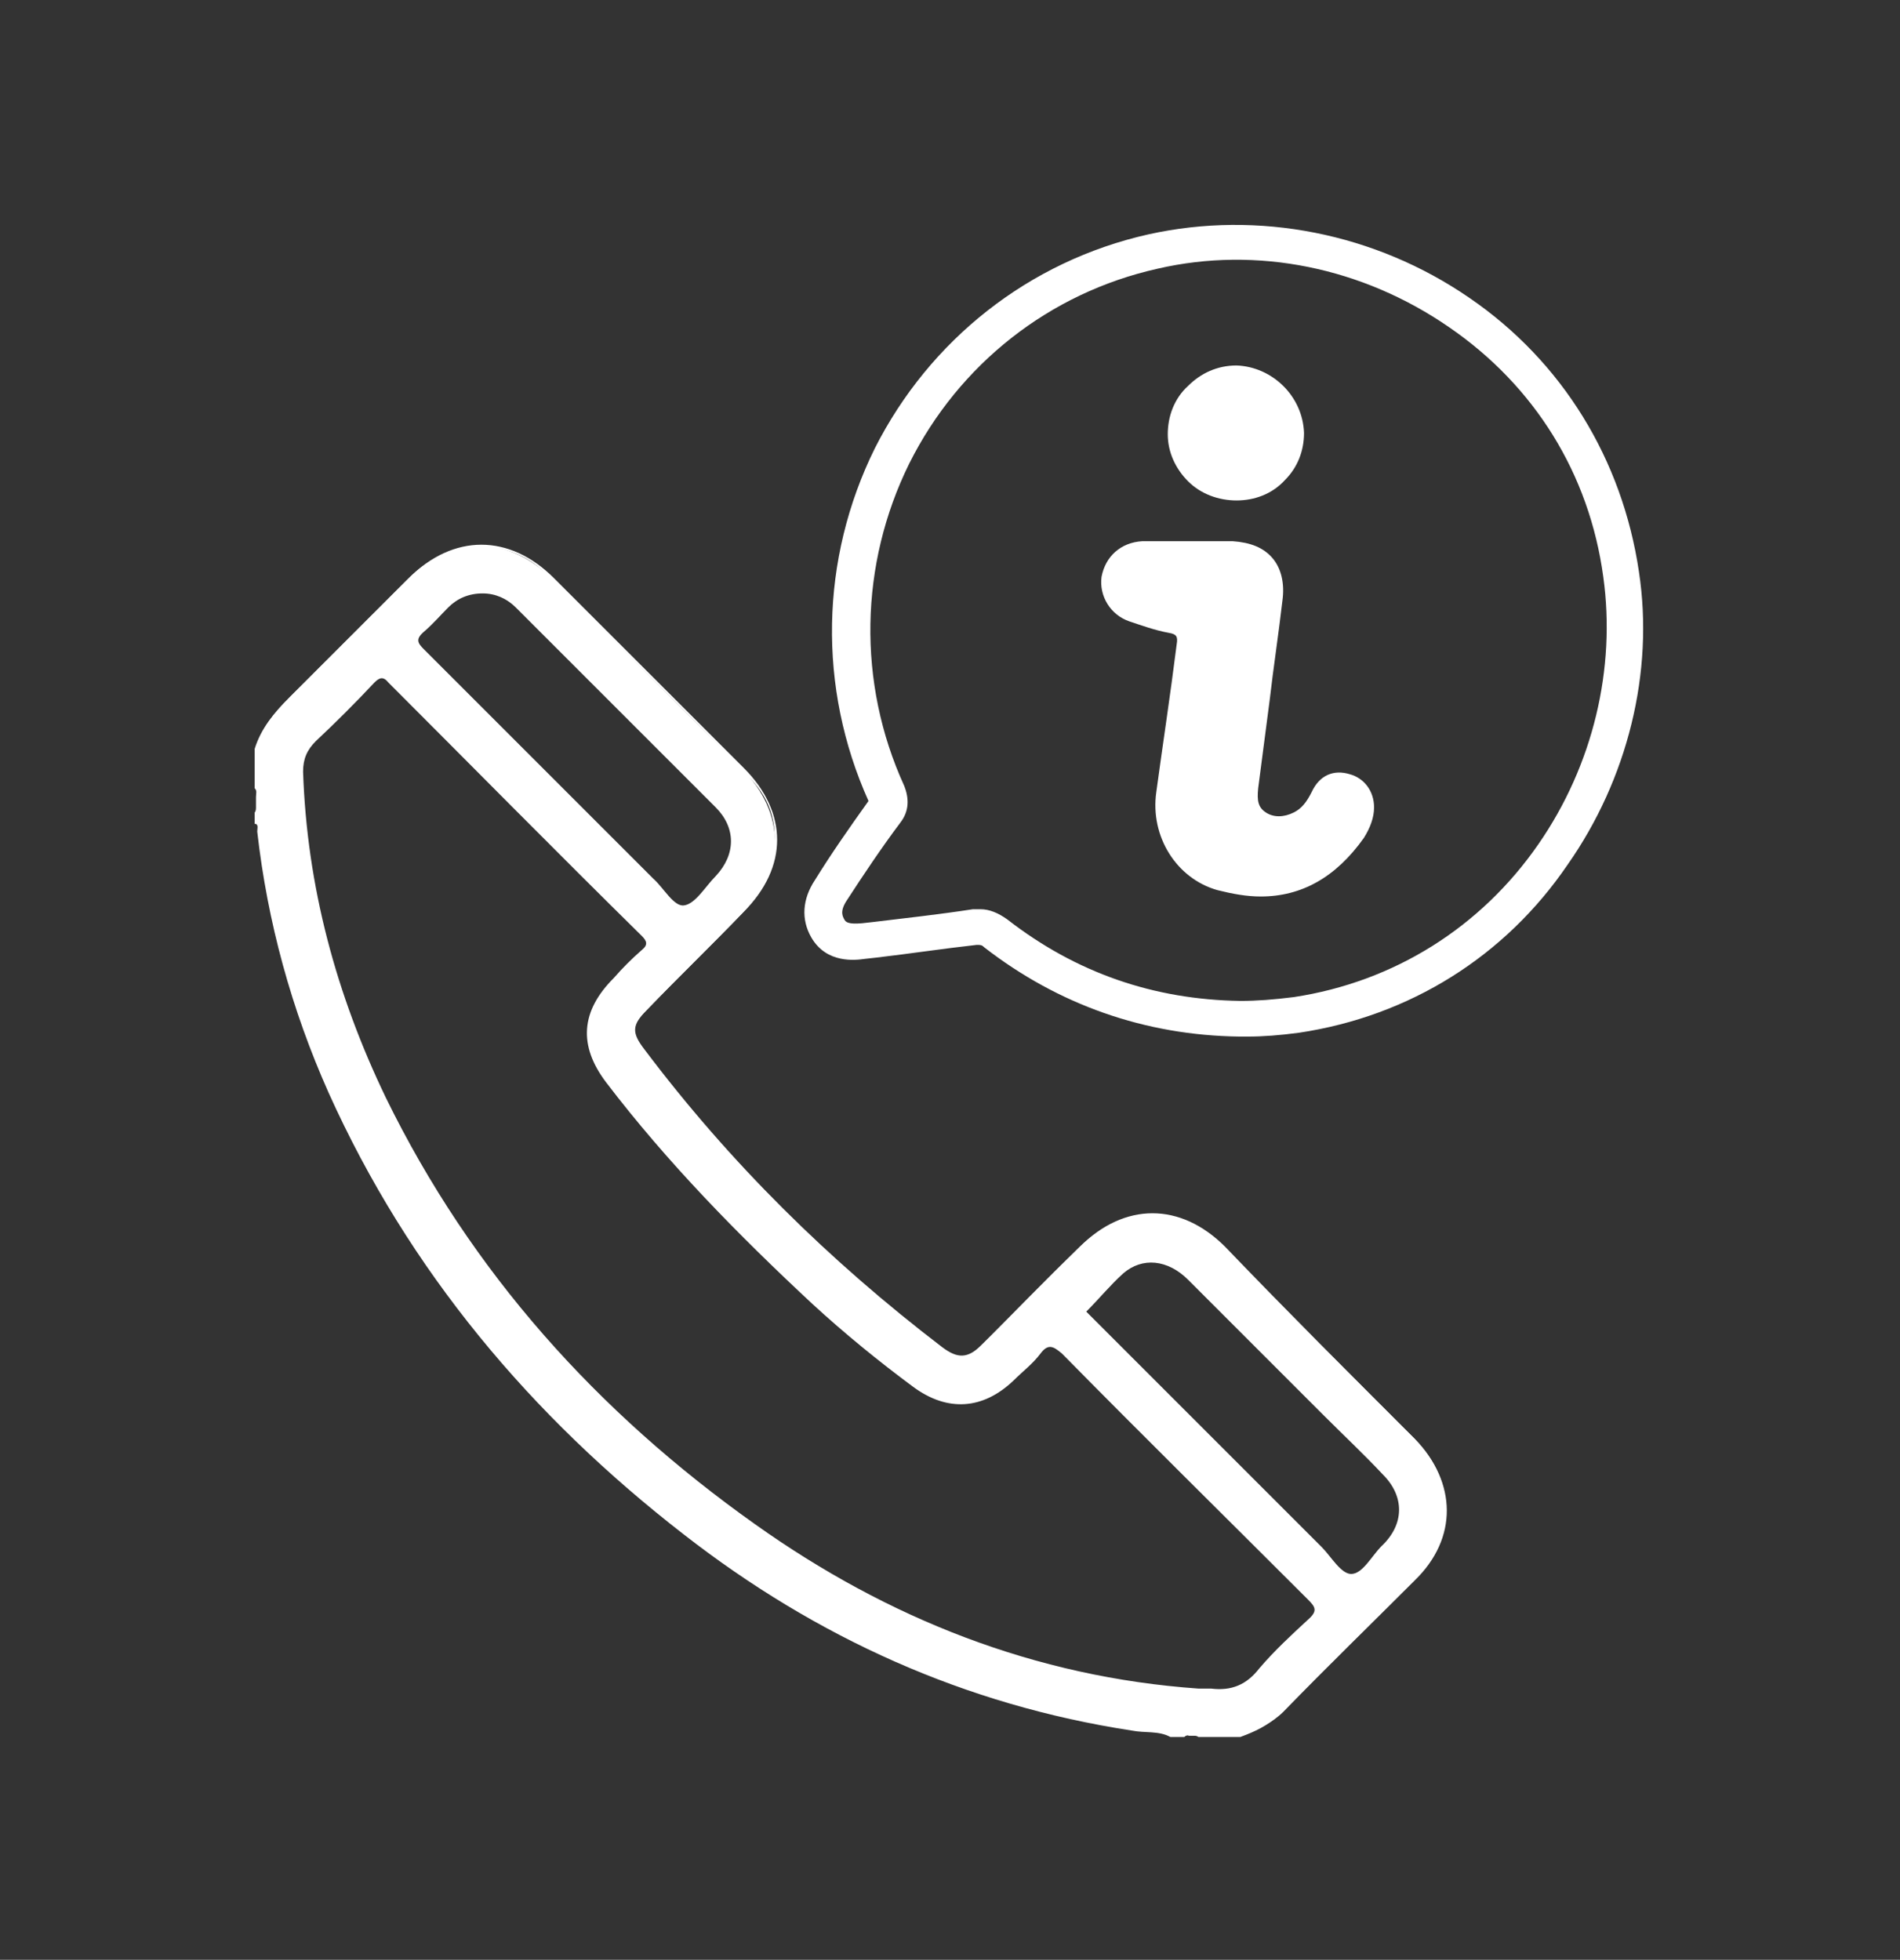
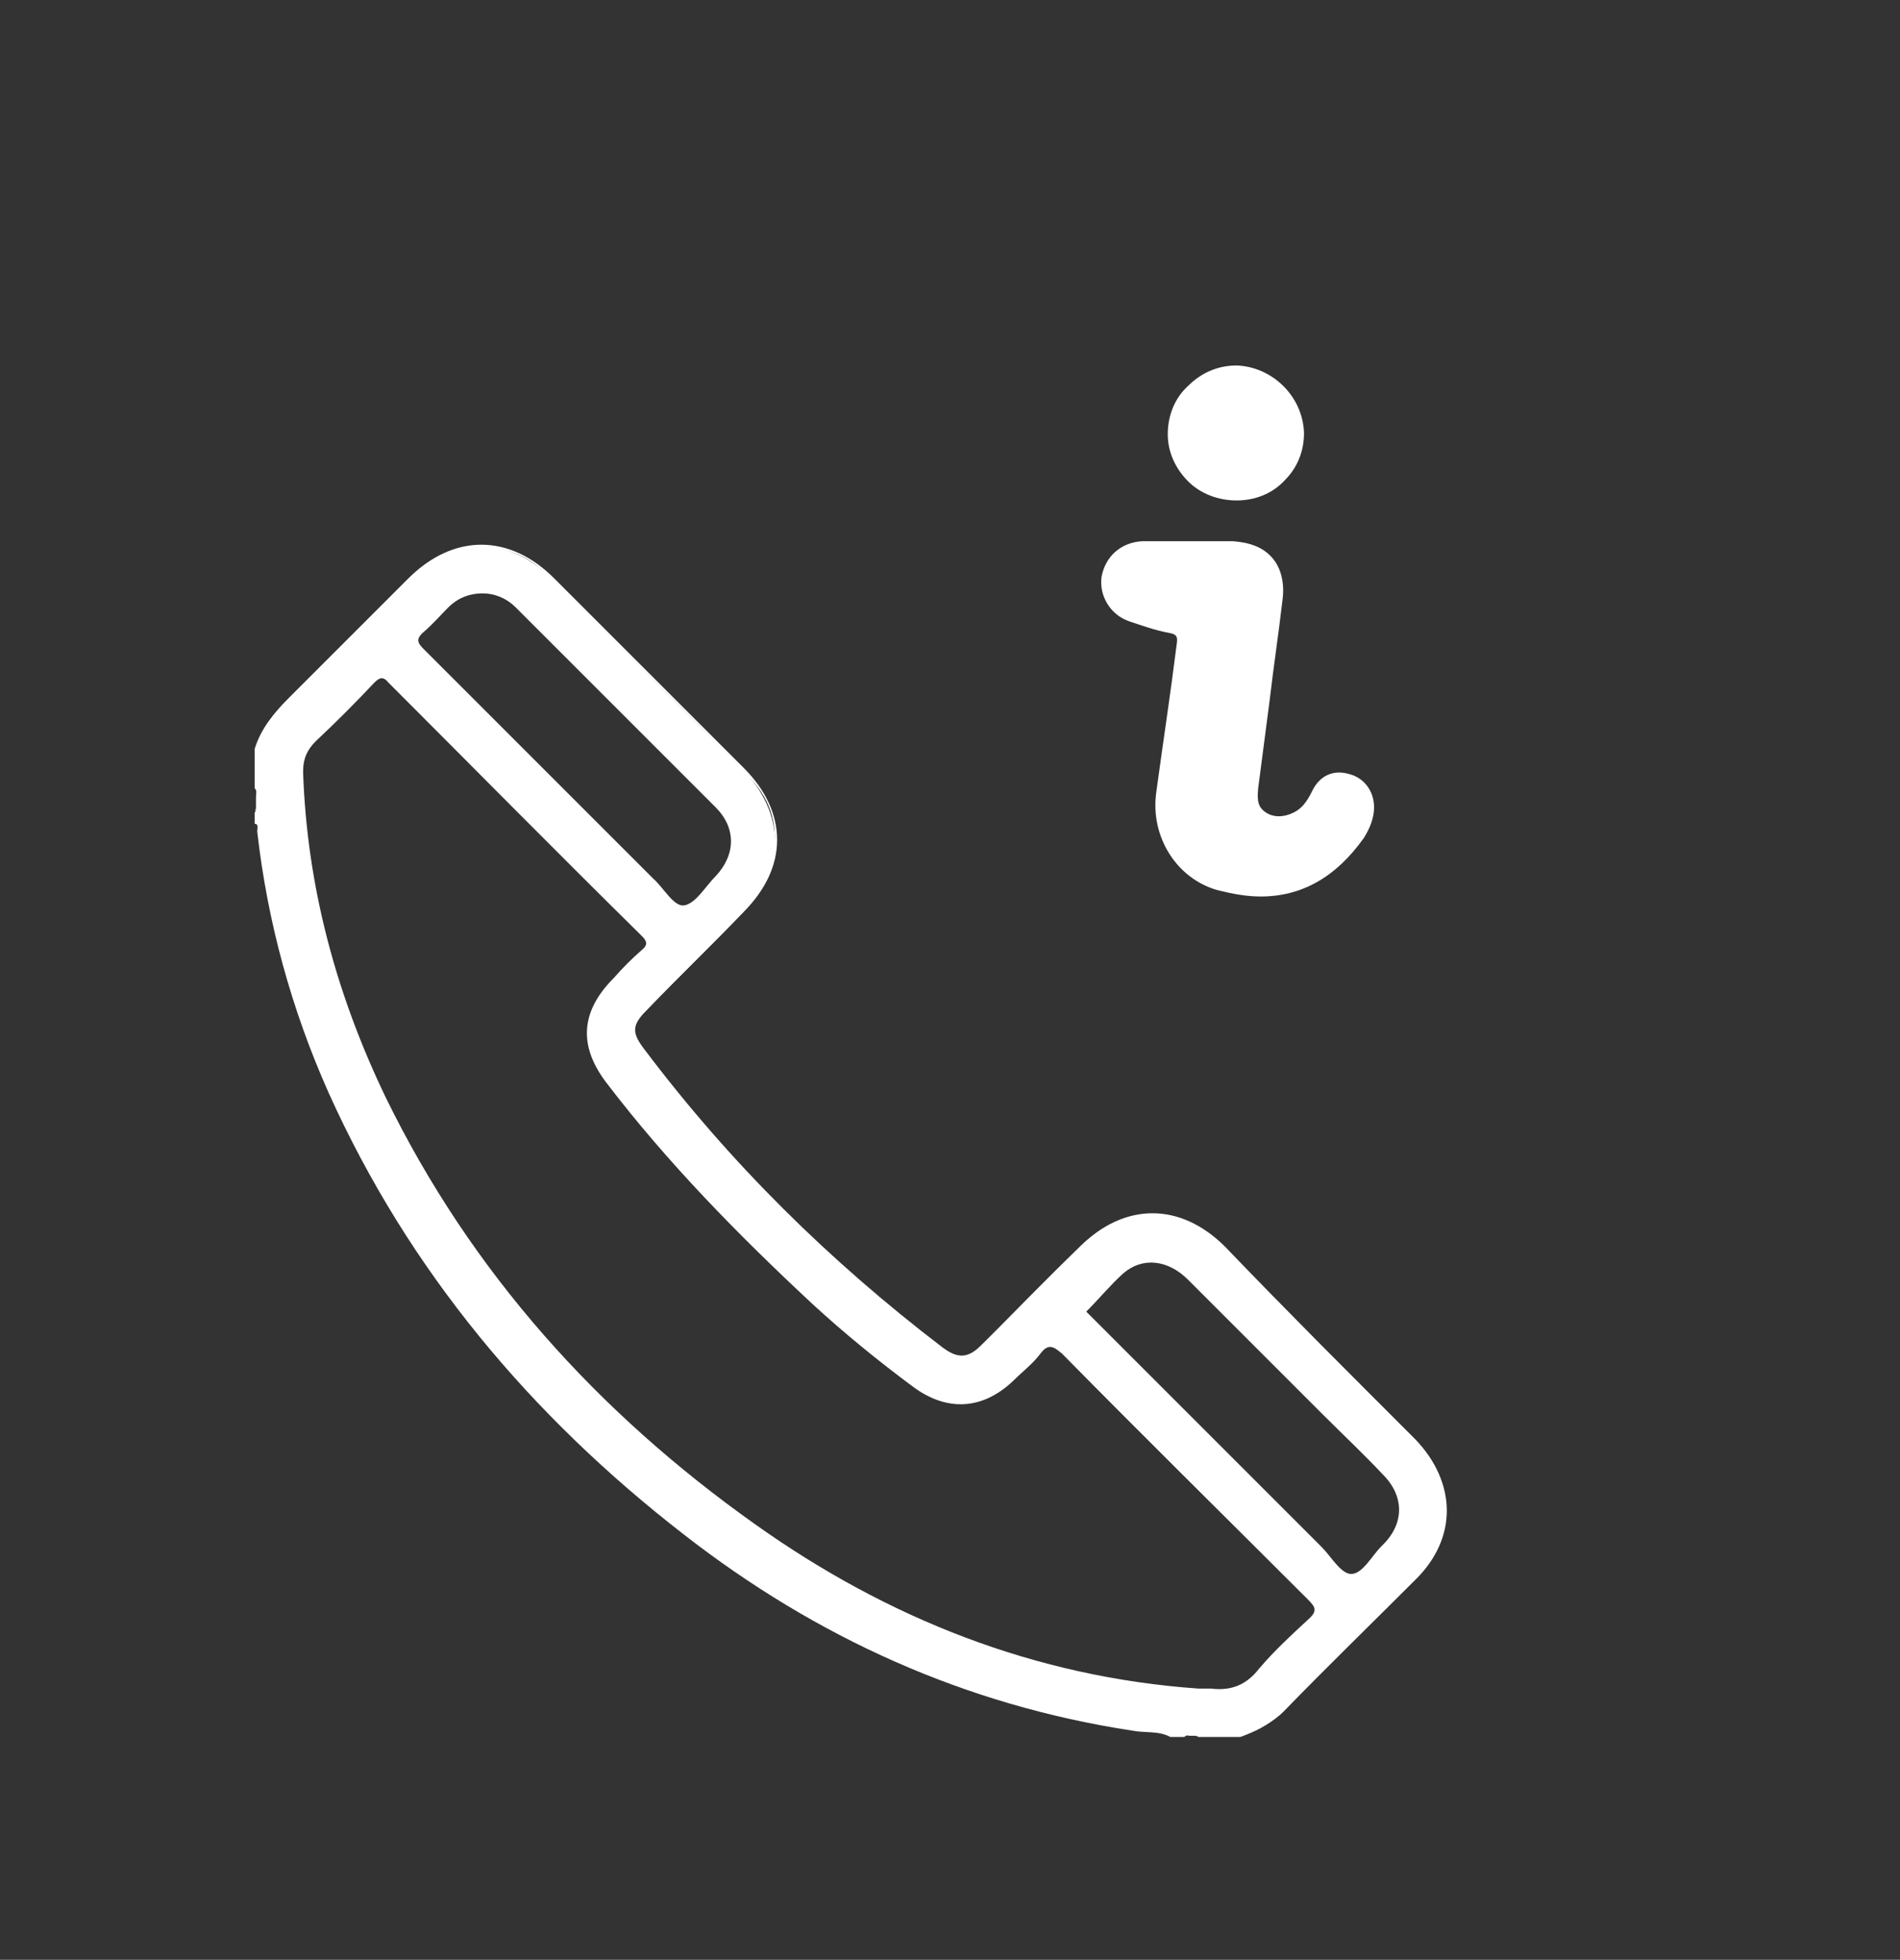
<svg xmlns="http://www.w3.org/2000/svg" version="1.1" id="Livello_1" x="0px" y="0px" viewBox="0 0 149.2 153.9" style="enable-background:new 0 0 149.2 153.9;" xml:space="preserve">
  <rect x="0" y="0" width="149.2" height="153.9" fill="#333333" stroke="none" />
  <style type="text/css">
	.st0{fill:#FFFFFF;}
</style>
  <g>
    <g>
      <g>
        <g>
-           <path class="st0" d="M128.7,44.9c-1.3-8.8-6-16.5-13.3-21.5c-7.4-5.1-16.6-6.9-25.2-5c-9.4,2.1-17.2,8.3-21.5,16.8      c-4.3,8.7-4.5,18.8-0.5,27.7c0,0,0,0,0,0c0,0,0,0,0,0c-1.5,2.1-2.9,4.1-4.2,6.2c-1,1.5-1.1,3.1-0.3,4.5c1.2,2.1,3.5,1.8,4.2,1.7      l0.9-0.1c2.6-0.3,5.2-0.7,7.9-1c0.3,0,0.4,0,0.6,0.2c5.8,4.5,12.6,6.9,20,7c0.2,0,0.5,0,0.7,0c1.2,0,2.5-0.1,4-0.3      c8.7-1.3,16.2-6,21.1-13.2C127.8,61.2,129.9,52.8,128.7,44.9z M120.8,66.3c-4.5,6.5-11.3,10.8-19.2,12c-1.6,0.2-2.9,0.3-4.2,0.3      c-6.8-0.1-12.9-2.2-18.3-6.4c-0.7-0.5-1.4-0.8-2.1-0.8c-0.2,0-0.4,0-0.6,0c-2.6,0.4-5.3,0.7-7.8,1l-0.9,0.1      c-1.1,0.1-1.3-0.1-1.4-0.3c-0.1-0.2-0.4-0.6,0.2-1.5c1.3-2,2.7-4.1,4.2-6.1c0.7-0.9,0.7-1.9,0.3-2.9c-3.7-8.1-3.5-17.4,0.4-25.3      c3.9-7.8,11-13.4,19.5-15.3c7.8-1.8,16.1-0.1,22.9,4.6c6.7,4.6,11,11.5,12.1,19.6C126.9,52.5,125.1,60.1,120.8,66.3z" />
-         </g>
+           </g>
      </g>
      <g>
        <path class="st0" d="M107.9,63.4c0,0.8-0.3,1.6-0.8,2.4c-2.2,3.1-4.9,4.6-8.1,4.6c-1.1,0-2.2-0.2-3.4-0.5     c-3.2-0.9-5.3-4.2-4.8-7.7c0.5-3.7,1.1-7.6,1.6-11.6c0.1-0.6,0-0.8-0.6-0.9c-1.1-0.2-2.2-0.6-3.1-0.9c-1.5-0.5-2.4-2-2.2-3.5     c0.3-1.6,1.5-2.7,3.2-2.8c0.1,0,0.2,0,0.2,0h3.8v0c0.2,0,0.5,0,0.7,0c0.8,0,1.6,0,2.4,0c1.4,0.1,2.4,0.5,3.1,1.3     c0.7,0.8,1,2,0.8,3.4c-0.3,2.6-0.7,5.2-1,7.8c-0.3,2.3-0.6,4.6-0.9,6.9c-0.1,1,0,1.5,0.6,1.9c0.6,0.4,1.4,0.4,2.2,0     c0.6-0.3,1-0.8,1.4-1.6c0.6-1.3,1.7-1.8,3-1.4C107.1,61.1,107.9,62.1,107.9,63.4z" />
      </g>
      <g>
        <path class="st0" d="M102.4,34c0,1.4-0.5,2.7-1.5,3.7c-1,1.1-2.4,1.6-3.8,1.6h0c-1.4,0-2.8-0.5-3.8-1.5c-1-1-1.6-2.3-1.6-3.7     c0-1.4,0.5-2.8,1.6-3.8c1-1,2.3-1.6,3.8-1.6h0C99.9,28.8,102.3,31.1,102.4,34z" />
      </g>
    </g>
    <g>
      <path class="st0" d="M111.1,113c3.3,3.4,3.4,7.8,0,11.1c-3.4,3.4-6.9,6.8-10.3,10.3c-0.9,0.9-2,1.4-3.1,1.8    c-0.1-0.4,0.2-0.4,0.5-0.5c1.1-0.3,1.9-1,2.7-1.8c3.4-3.5,6.9-6.9,10.4-10.4c2.8-2.8,2.9-7.2,0.1-10c-5.3-5.3-10.5-10.6-15.9-15.9    c-2.6-2.6-6.6-2.8-9.5-0.4c-2.8,2.3-5.1,5-7.7,7.5c-0.3,0.3-0.7,0.7-1,1c-1.3,1.2-2.1,1.3-3.5,0.3c-2.8-2.1-5.4-4.3-8-6.6    c-2.3-2.1-4.5-4.3-6.7-6.5c-3.1-3.2-6-6.6-8.6-10.2c-1.1-1.5-1-2.3,0.3-3.6c2.4-2.5,4.9-4.9,7.3-7.4c1.2-1.2,2.1-2.5,2.5-4.2    c0.6-2.5,0-4.6-1.7-6.4c-5.3-5.5-10.7-10.8-16.2-16.2c-2.8-2.7-7.1-2.5-9.9,0.2c-3.5,3.4-6.9,6.9-10.4,10.4    c-0.8,0.8-1.5,1.6-1.8,2.7c-0.1,0.2-0.1,0.5-0.5,0.5c0.5-1.6,1.5-2.8,2.7-4c3.1-3.1,6.2-6.2,9.3-9.3c3.5-3.5,7.9-3.5,11.4,0    c5,5,10,10,14.9,14.9c3.5,3.5,3.5,7.8,0,11.3c-2.5,2.6-5.1,5.1-7.6,7.7c-1.2,1.2-1.2,1.8-0.2,3.1c6.7,8.9,14.5,16.6,23.4,23.4    c1.2,0.9,2,0.9,3.1-0.2c2.6-2.5,5.1-5.1,7.7-7.7c3.5-3.5,7.9-3.5,11.4,0C101.1,103,106.1,108,111.1,113z" />
      <path class="st0" d="M92.2,136.3c-1-0.5-2-0.4-3-0.5c-13.1-1.9-24.8-7.3-35.2-15.4C41.9,111.1,32.3,99.7,26,85.7    c-2.9-6.6-4.8-13.4-5.6-20.5c0-0.2,0.1-0.5-0.1-0.6c0.7,0.3,0.5,1,0.6,1.5c0.3,2.1,0.6,4.1,1,6.1c1.9,8.5,5.3,16.3,9.9,23.6    c2.9,4.7,6.3,9,10.1,13.1c7.9,8.6,17,15.6,27.6,20.6c6.7,3.1,13.7,5.3,21,6.1C91,135.7,91.8,135.5,92.2,136.3z" />
      <path class="st0" d="M111.1,113c-5-5-10-10-15-15c-3.5-3.5-7.8-3.5-11.4,0c-2.6,2.5-5.1,5.1-7.7,7.7c-1.1,1.1-1.8,1.1-3.1,0.2    c-8.9-6.7-16.7-14.5-23.4-23.4c-1-1.3-0.9-2,0.2-3.1c2.5-2.6,5.1-5.1,7.6-7.7c3.4-3.5,3.4-7.8,0-11.3c-5-5-9.9-10-14.9-14.9    c-3.5-3.5-7.9-3.5-11.4,0c-3.1,3.1-6.2,6.2-9.3,9.3c-1.2,1.2-2.2,2.4-2.7,4v3.1c0.2,0.2,0.1,0.4,0.1,0.7v0.6c0,0,0,0.1,0,0.1    c0,0,0,0,0,0.1c0,0.1,0,0.3-0.1,0.4v0.9c0,0,0.1,0,0.1,0c0,0,0,0,0,0c0.2,0.1,0.1,0.4,0.1,0.6c0.8,7.1,2.7,14,5.6,20.5    c6.3,14,15.9,25.4,27.9,34.7c10.4,8.1,22.1,13.4,35.2,15.4c1,0.2,2.1,0,3,0.5h1.1c0.2-0.2,0.4-0.1,0.6-0.1c0,0,0,0,0,0    c0,0,0.1,0,0.1,0c0.1,0,0.3,0,0.4,0.1h3.3c1.1-0.4,2.2-0.9,3.1-1.8c3.4-3.5,6.9-6.8,10.3-10.3C114.4,120.8,114.4,116.4,111.1,113z     M108.5,121.4c-0.8,0.8-1.5,2.2-2.4,2.2c-0.8,0-1.6-1.4-2.3-2.1c-6.2-6.2-12.4-12.4-18.5-18.5c1-1,1.9-2.1,2.9-3    c1.5-1.3,3.5-1.1,5.1,0.5c3.5,3.5,7.1,7.1,10.6,10.6c1.6,1.6,3.2,3.1,4.7,4.7C110.3,117.5,110.3,119.7,108.5,121.4z M33.3,49.6    c0.7-0.6,1.3-1.3,1.9-1.9c0.7-0.7,1.6-1.1,2.7-1.1c1,0,1.9,0.4,2.6,1.1C45.8,53,51,58.2,56.2,63.4c1.6,1.6,1.6,3.7,0,5.4    c-0.8,0.8-1.6,2.2-2.5,2.3c-0.8,0.1-1.6-1.4-2.4-2.1C45.3,63,39.3,57,33.3,51C32.8,50.5,32.6,50.2,33.3,49.6z M95.1,132.6    c-0.3,0-0.7,0-1,0c-12.8-0.9-24.4-5.5-34.8-12.9c-12.4-8.8-22.3-19.8-29-33.5c-3.9-8.1-6.2-16.6-6.5-25.6c0-1,0.3-1.7,1-2.4    c1.6-1.5,3.1-3,4.6-4.6c0.4-0.4,0.7-0.5,1.1,0c6.6,6.6,13.2,13.3,19.9,19.9c0.4,0.4,0.5,0.7,0,1.1c-0.8,0.7-1.5,1.4-2.2,2.2    c-2.6,2.6-2.8,5.3-0.6,8.2C52.4,91.3,58,97,63.8,102.4c2.5,2.3,5.2,4.5,7.9,6.5c2.7,2,5.5,1.8,7.9-0.5c0.7-0.7,1.5-1.3,2.1-2.1    c0.6-0.8,1-0.6,1.7,0c6.4,6.5,12.9,12.9,19.3,19.3c0.6,0.6,0.8,0.9,0,1.6c-1.3,1.2-2.6,2.4-3.8,3.8    C97.9,132.3,96.7,132.8,95.1,132.6z" />
      <path class="st0" d="M20.2,61.9c0.3,0.2,0.2,0.4,0.2,0.7c-0.1,0.1-0.1,0.1-0.2,0C20.2,62.3,20.2,62.1,20.2,61.9z" />
      <path class="st0" d="M20.2,62.5c0.1,0,0.1,0,0.2,0c0,0.2,0,0.4,0,0.7c-0.1,0.1-0.1,0.1-0.2,0C20.2,63,20.2,62.7,20.2,62.5z" />
      <path class="st0" d="M93.3,136.3c0.1-0.3,0.4-0.2,0.6-0.2c0.1,0,0.1,0.1,0.1,0.1c0,0,0,0.1-0.1,0.1    C93.7,136.3,93.5,136.3,93.3,136.3z" />
-       <path class="st0" d="M20.2,63.2c0.1,0,0.1,0,0.2,0c0,0.2,0.1,0.4-0.2,0.4C20.2,63.5,20.2,63.3,20.2,63.2z" />
+       <path class="st0" d="M20.2,63.2c0,0.2,0.1,0.4-0.2,0.4C20.2,63.5,20.2,63.3,20.2,63.2z" />
      <path class="st0" d="M94,136.3c0-0.1,0-0.1,0-0.2c0.2,0,0.4,0,0.5,0.2C94.2,136.3,94.1,136.3,94,136.3z" />
    </g>
  </g>
</svg>